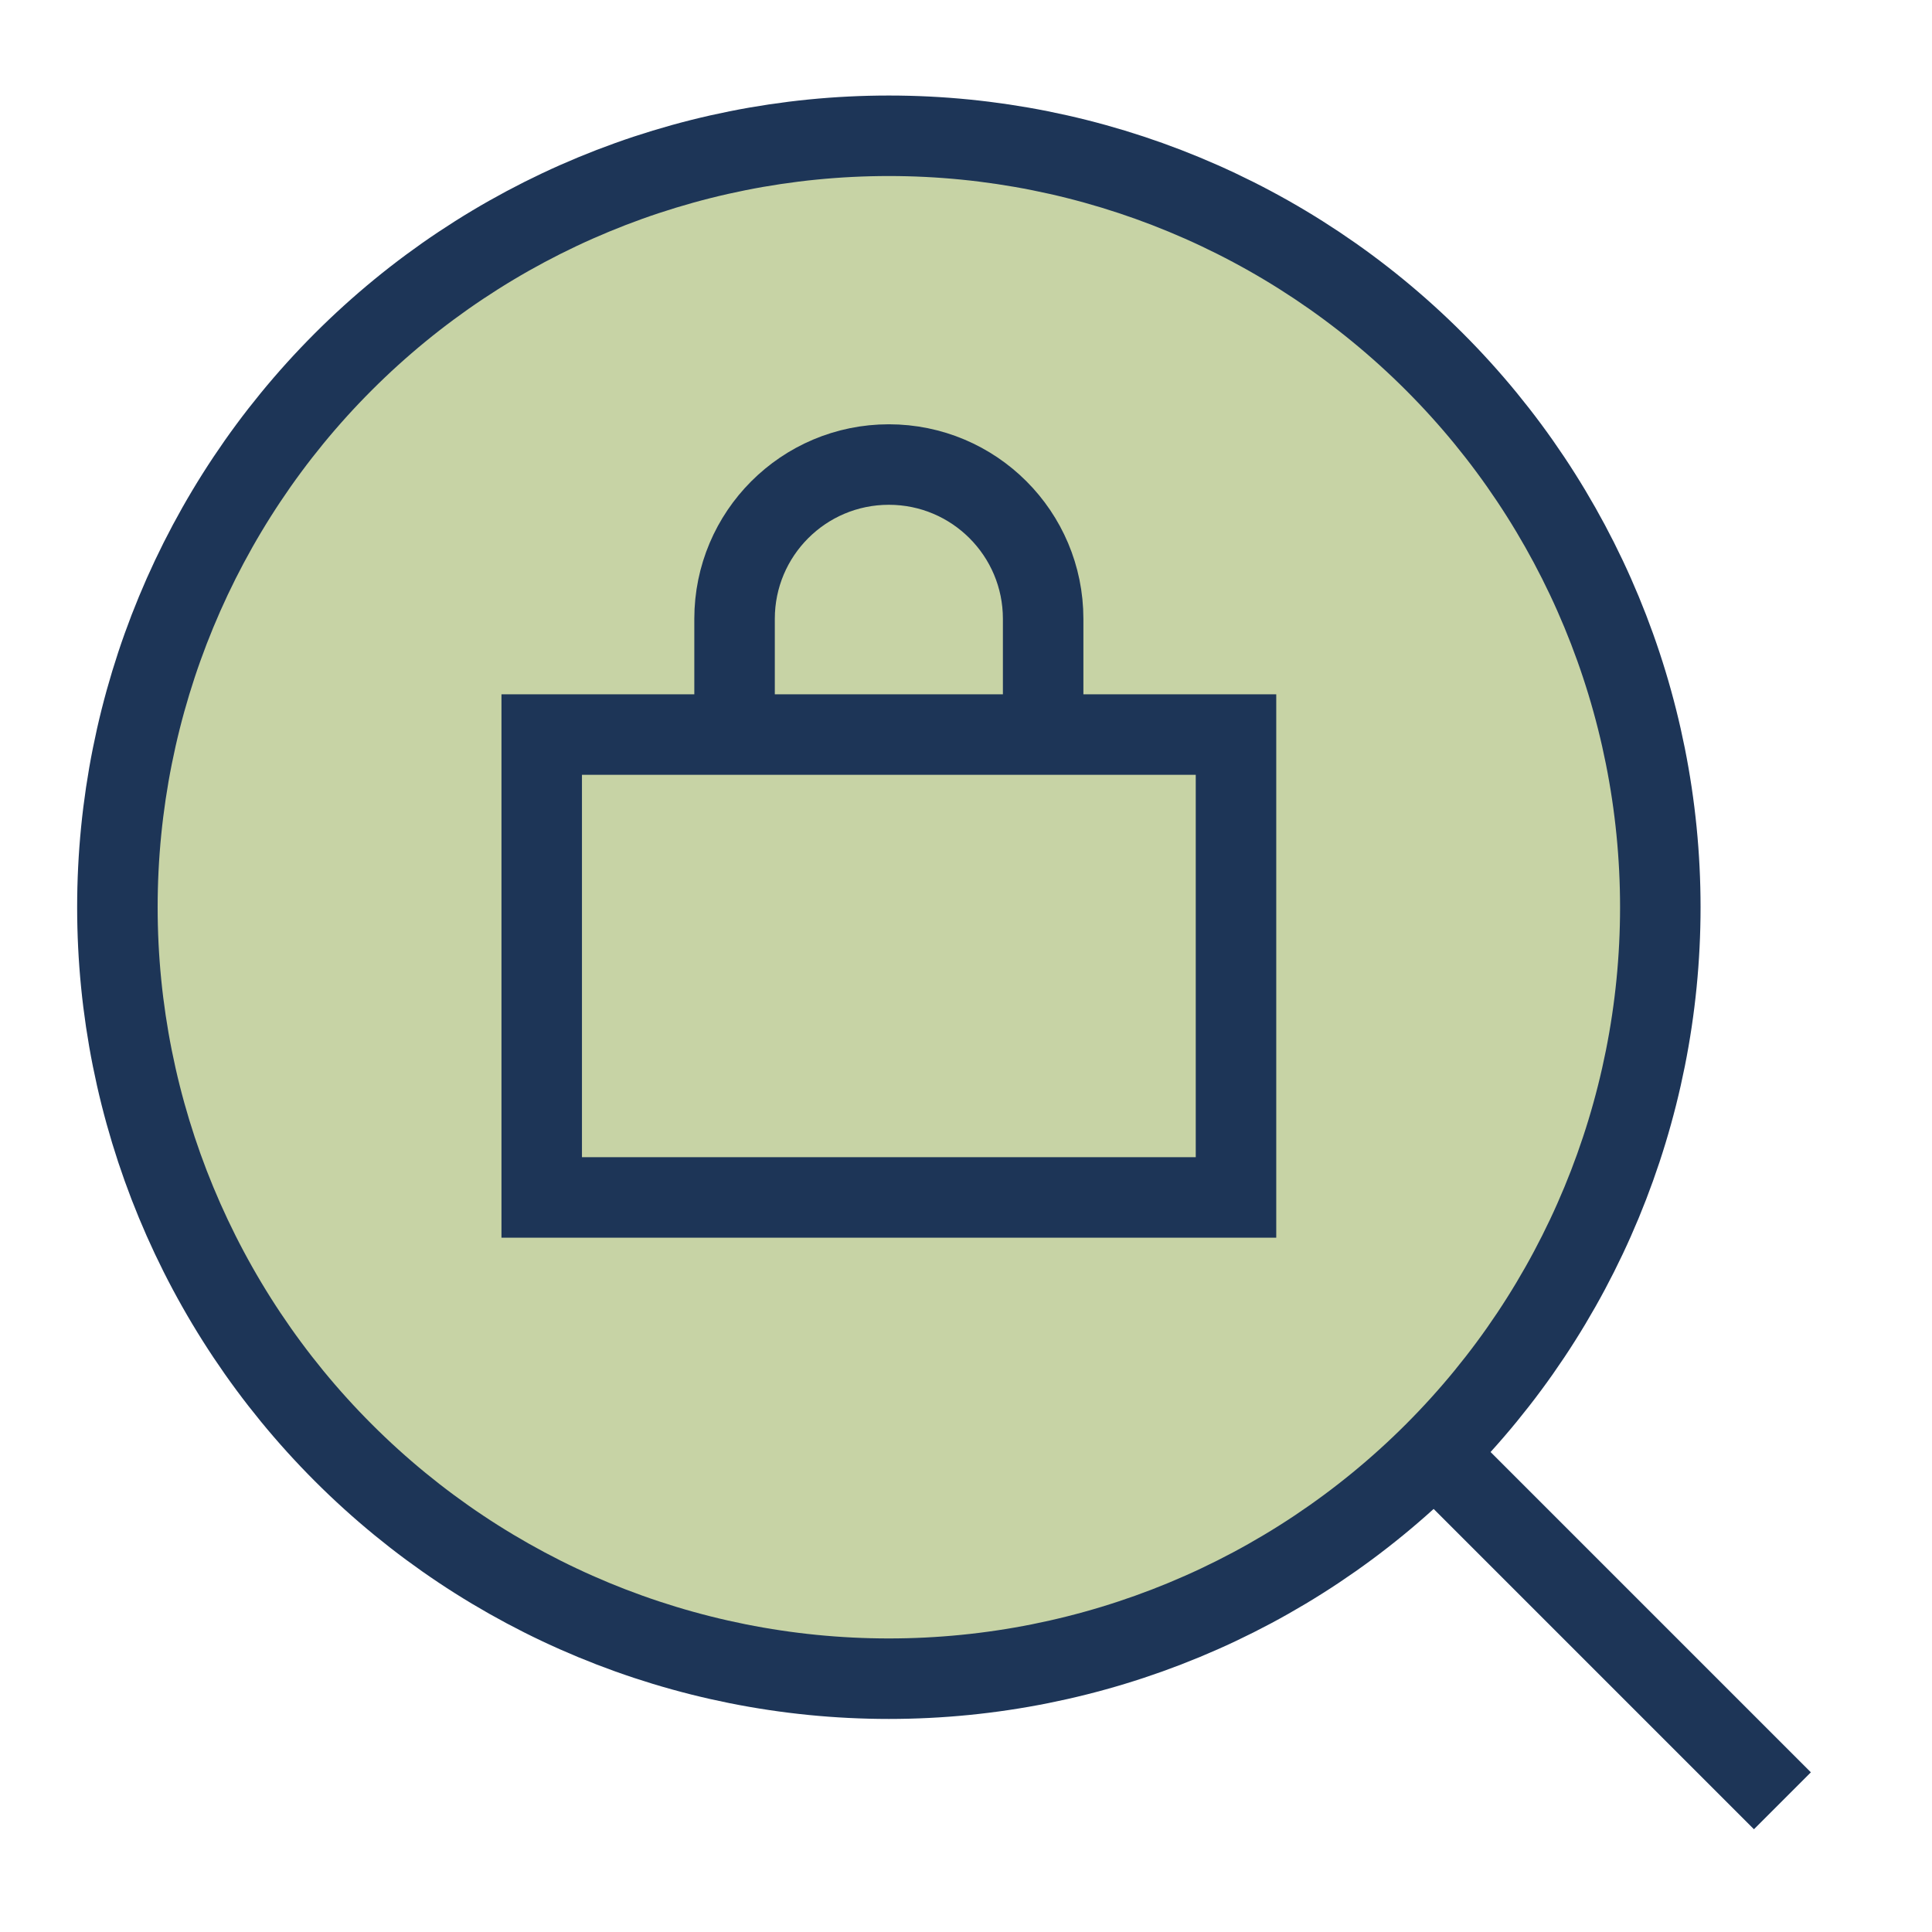
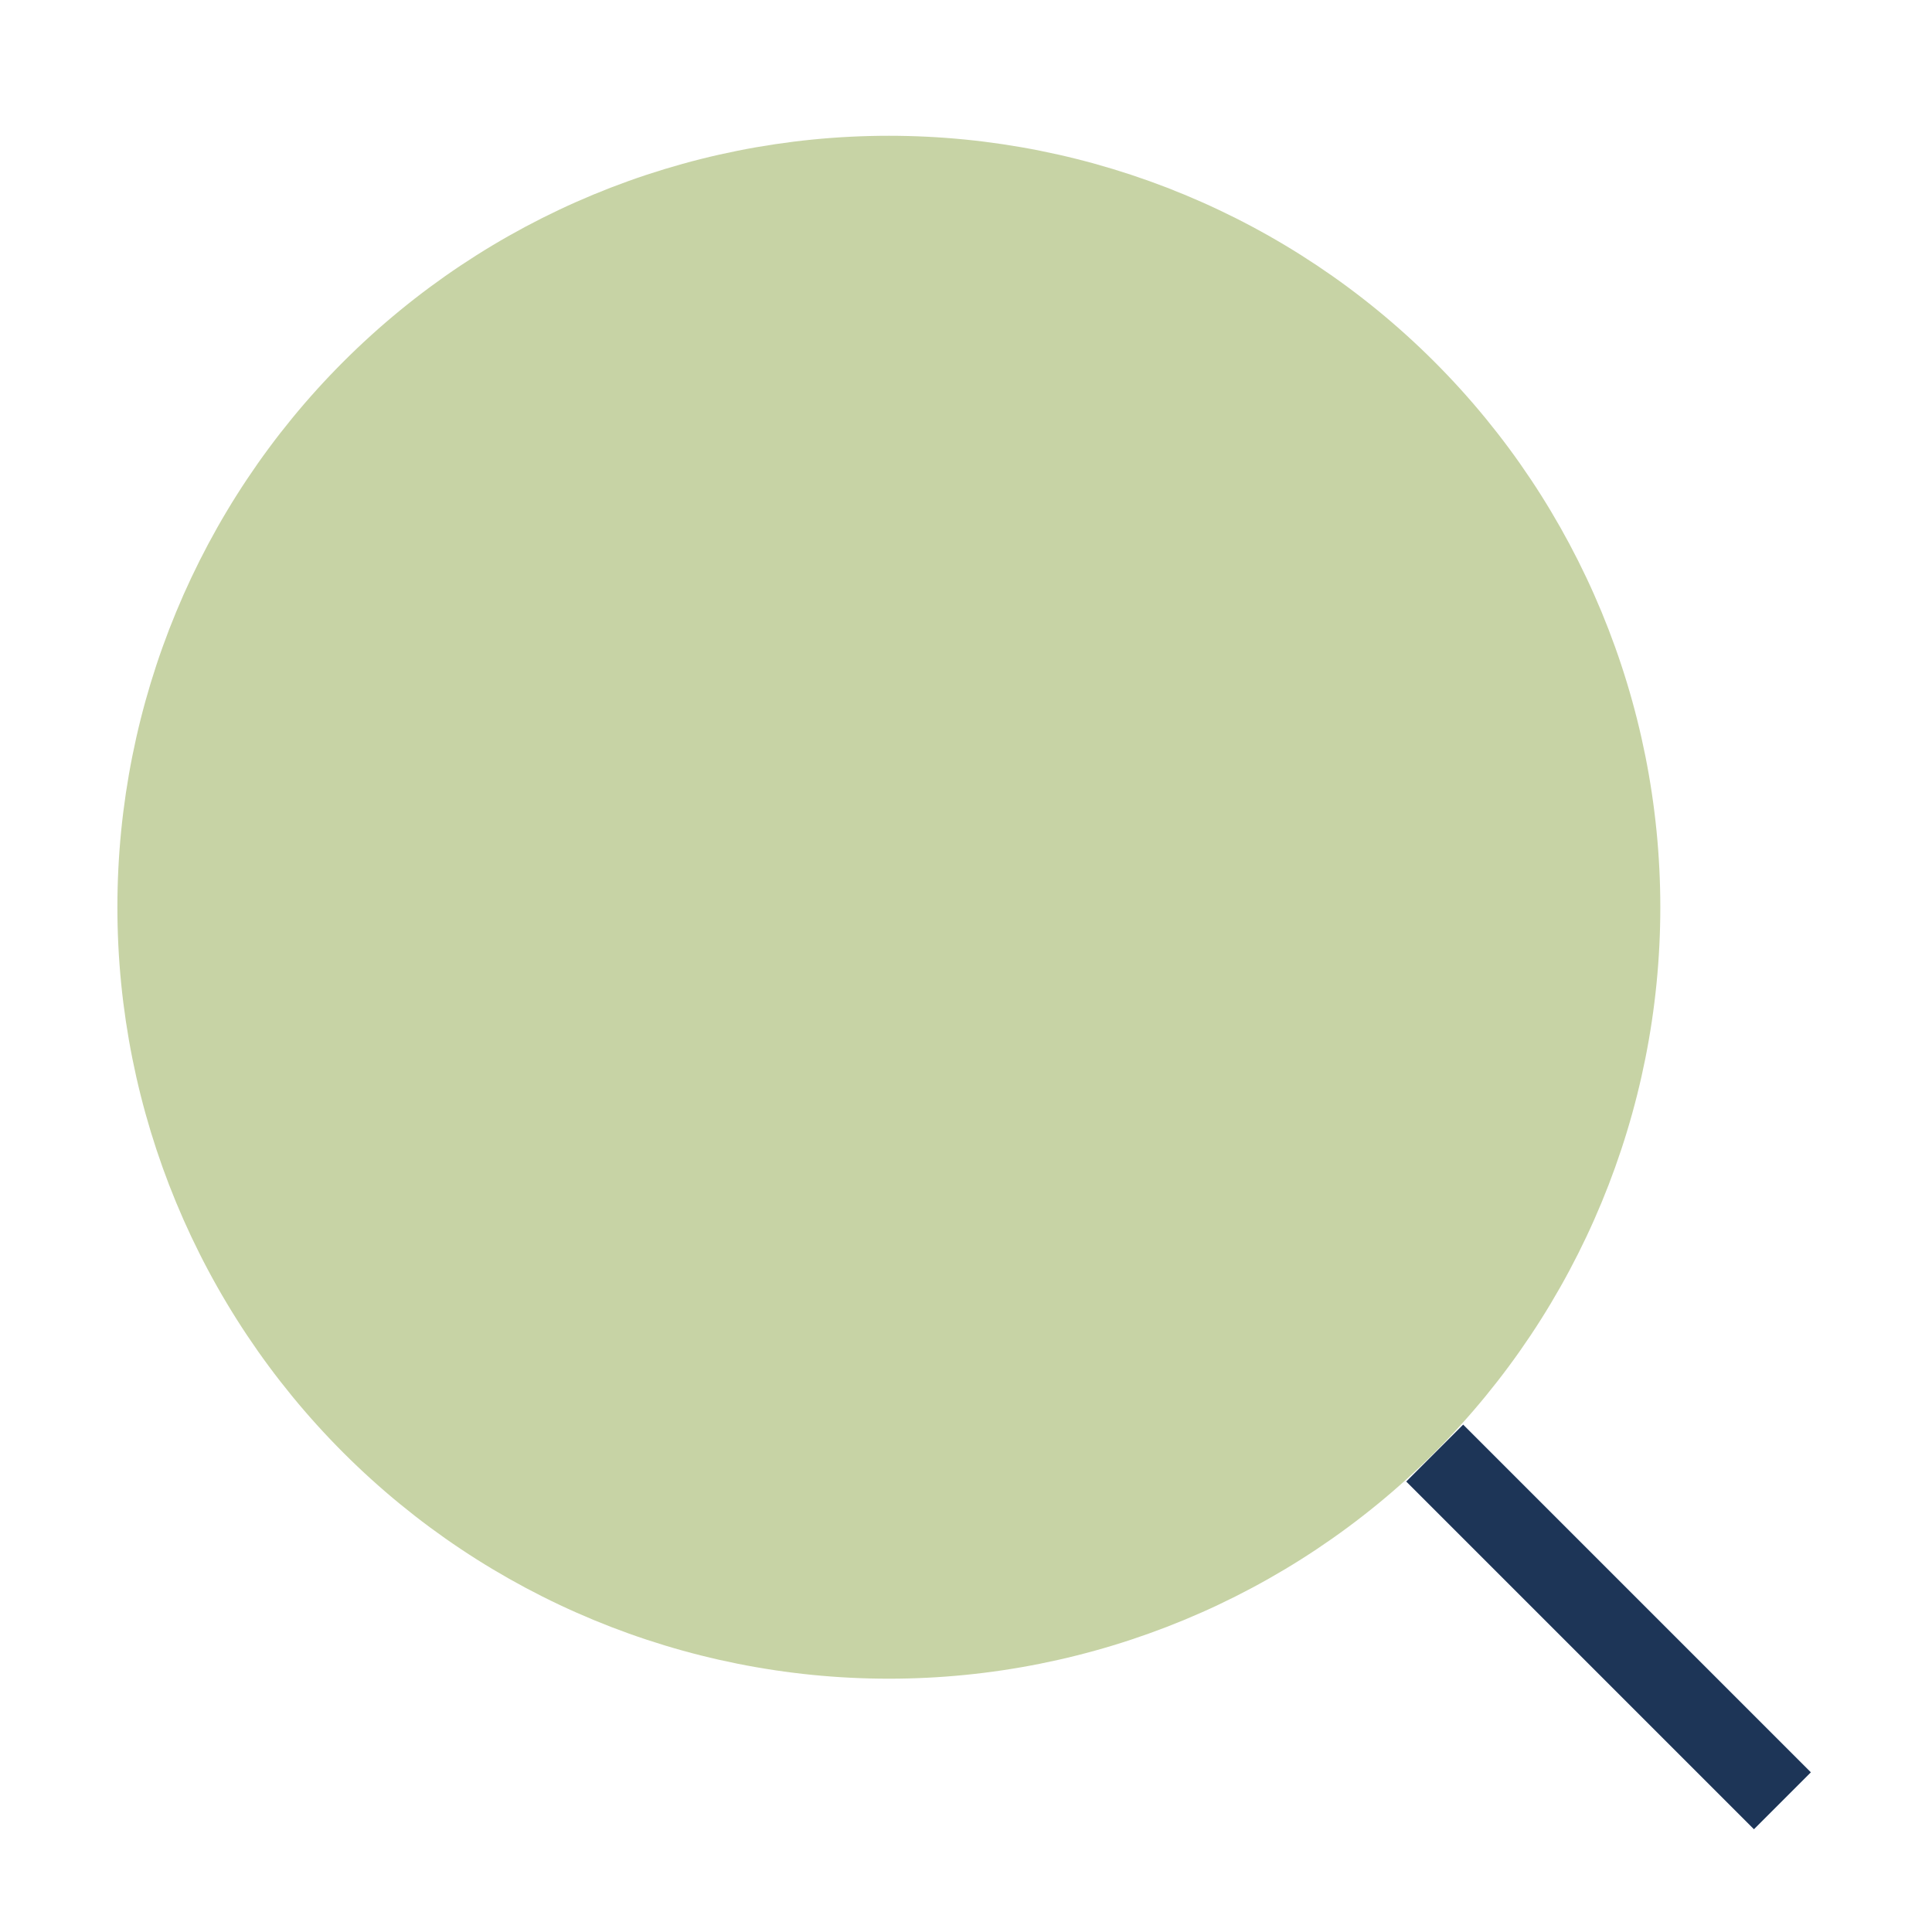
<svg xmlns="http://www.w3.org/2000/svg" width="72" height="72" viewBox="0 0 72 72" fill="none">
  <path d="M4.375 33.81C4.375 41.435 7.404 48.747 12.796 54.139C18.187 59.531 25.5 62.56 33.125 62.56C40.75 62.56 48.063 59.531 53.454 54.139C58.846 48.747 61.875 41.435 61.875 33.81C61.875 26.185 58.846 18.872 53.454 13.48C48.063 8.089 40.75 5.06 33.125 5.06C25.5 5.06 18.187 8.089 12.796 13.48C7.404 18.872 4.375 26.185 4.375 33.81Z" fill="#C7D3A5" />
-   <path d="M20.188 27.375H46.062V44.625H20.188V27.375Z" fill="#C7D3A5" />
-   <path d="M4.375 33.81C4.375 41.435 7.404 48.747 12.796 54.139C18.187 59.531 25.5 62.56 33.125 62.56C40.75 62.56 48.063 59.531 53.454 54.139C58.846 48.747 61.875 41.435 61.875 33.81C61.875 26.185 58.846 18.872 53.454 13.48C48.063 8.089 40.75 5.06 33.125 5.06C25.5 5.06 18.187 8.089 12.796 13.48C7.404 18.872 4.375 26.185 4.375 33.81Z" stroke="#1D3557" stroke-width="3" />
  <path d="M53.467 54.152L66.425 67.11" stroke="#1D3557" stroke-width="3" />
-   <path d="M20.188 27.375H46.062V44.625H20.188V27.375Z" stroke="#1D3557" stroke-width="3" />
-   <path d="M38.875 27.375V23.062C38.875 19.887 36.301 17.312 33.125 17.312C29.949 17.312 27.375 19.887 27.375 23.062V27.375" stroke="#1D3557" stroke-width="3" />
</svg>